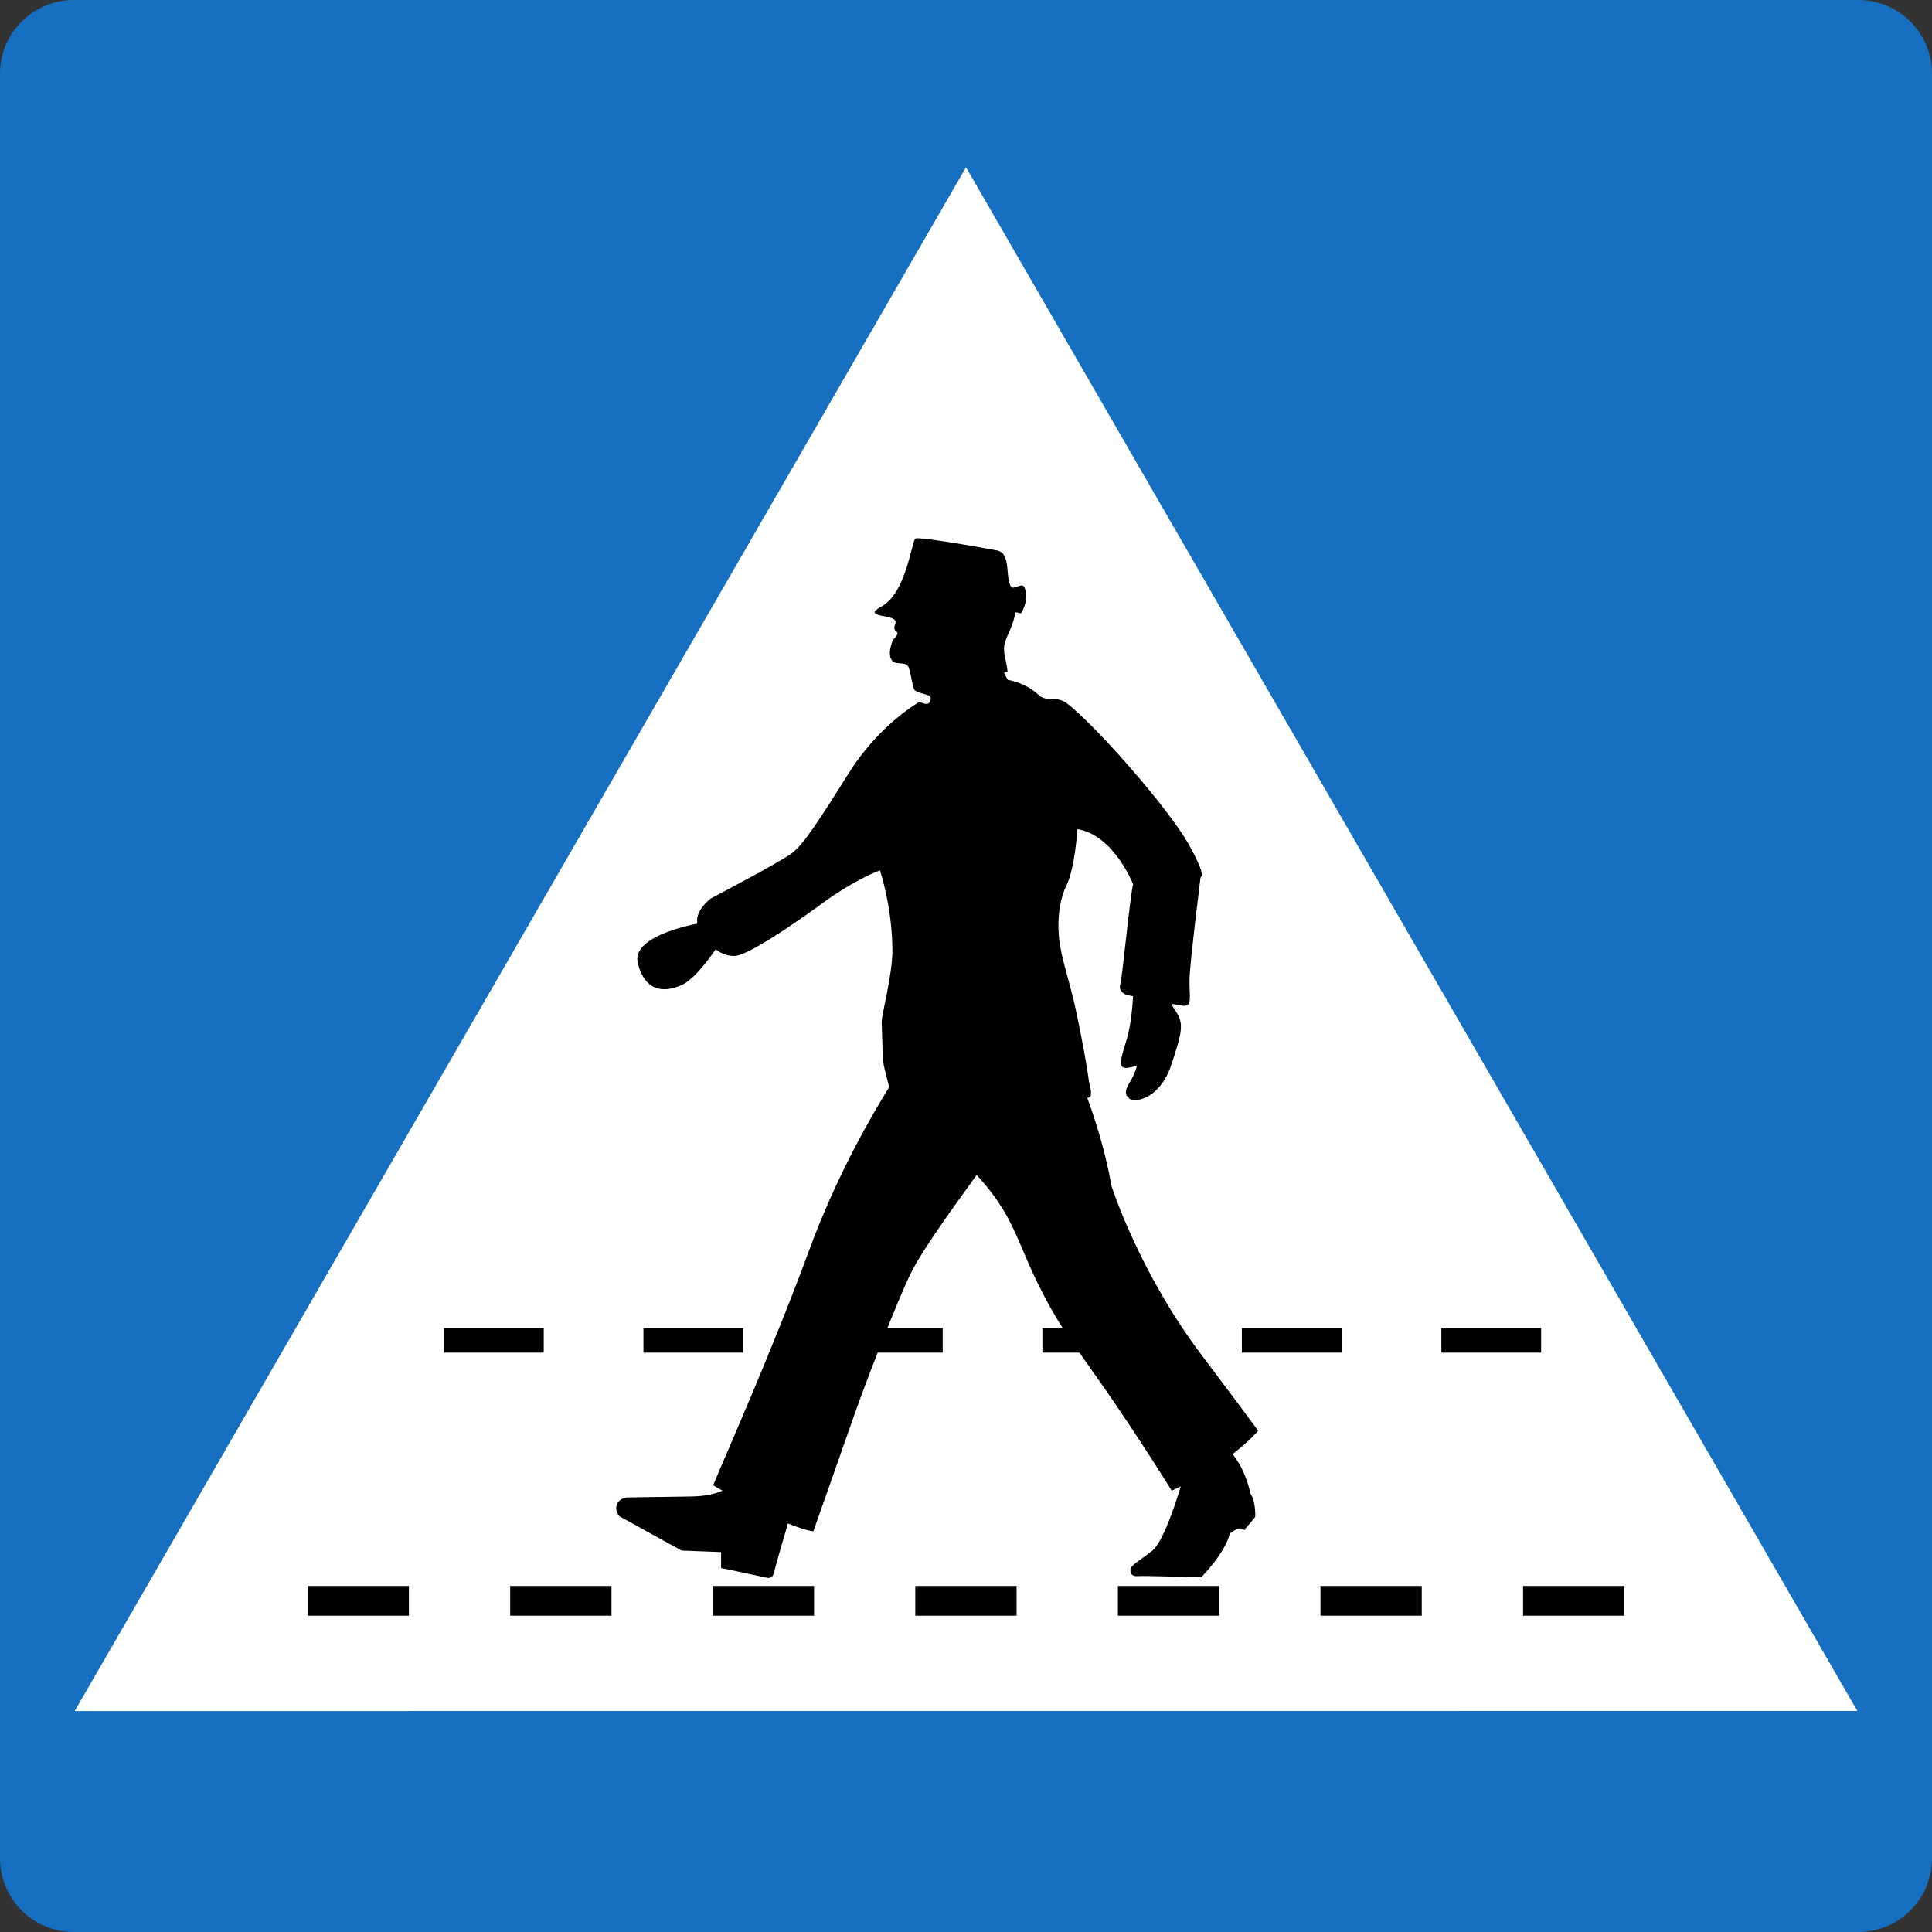
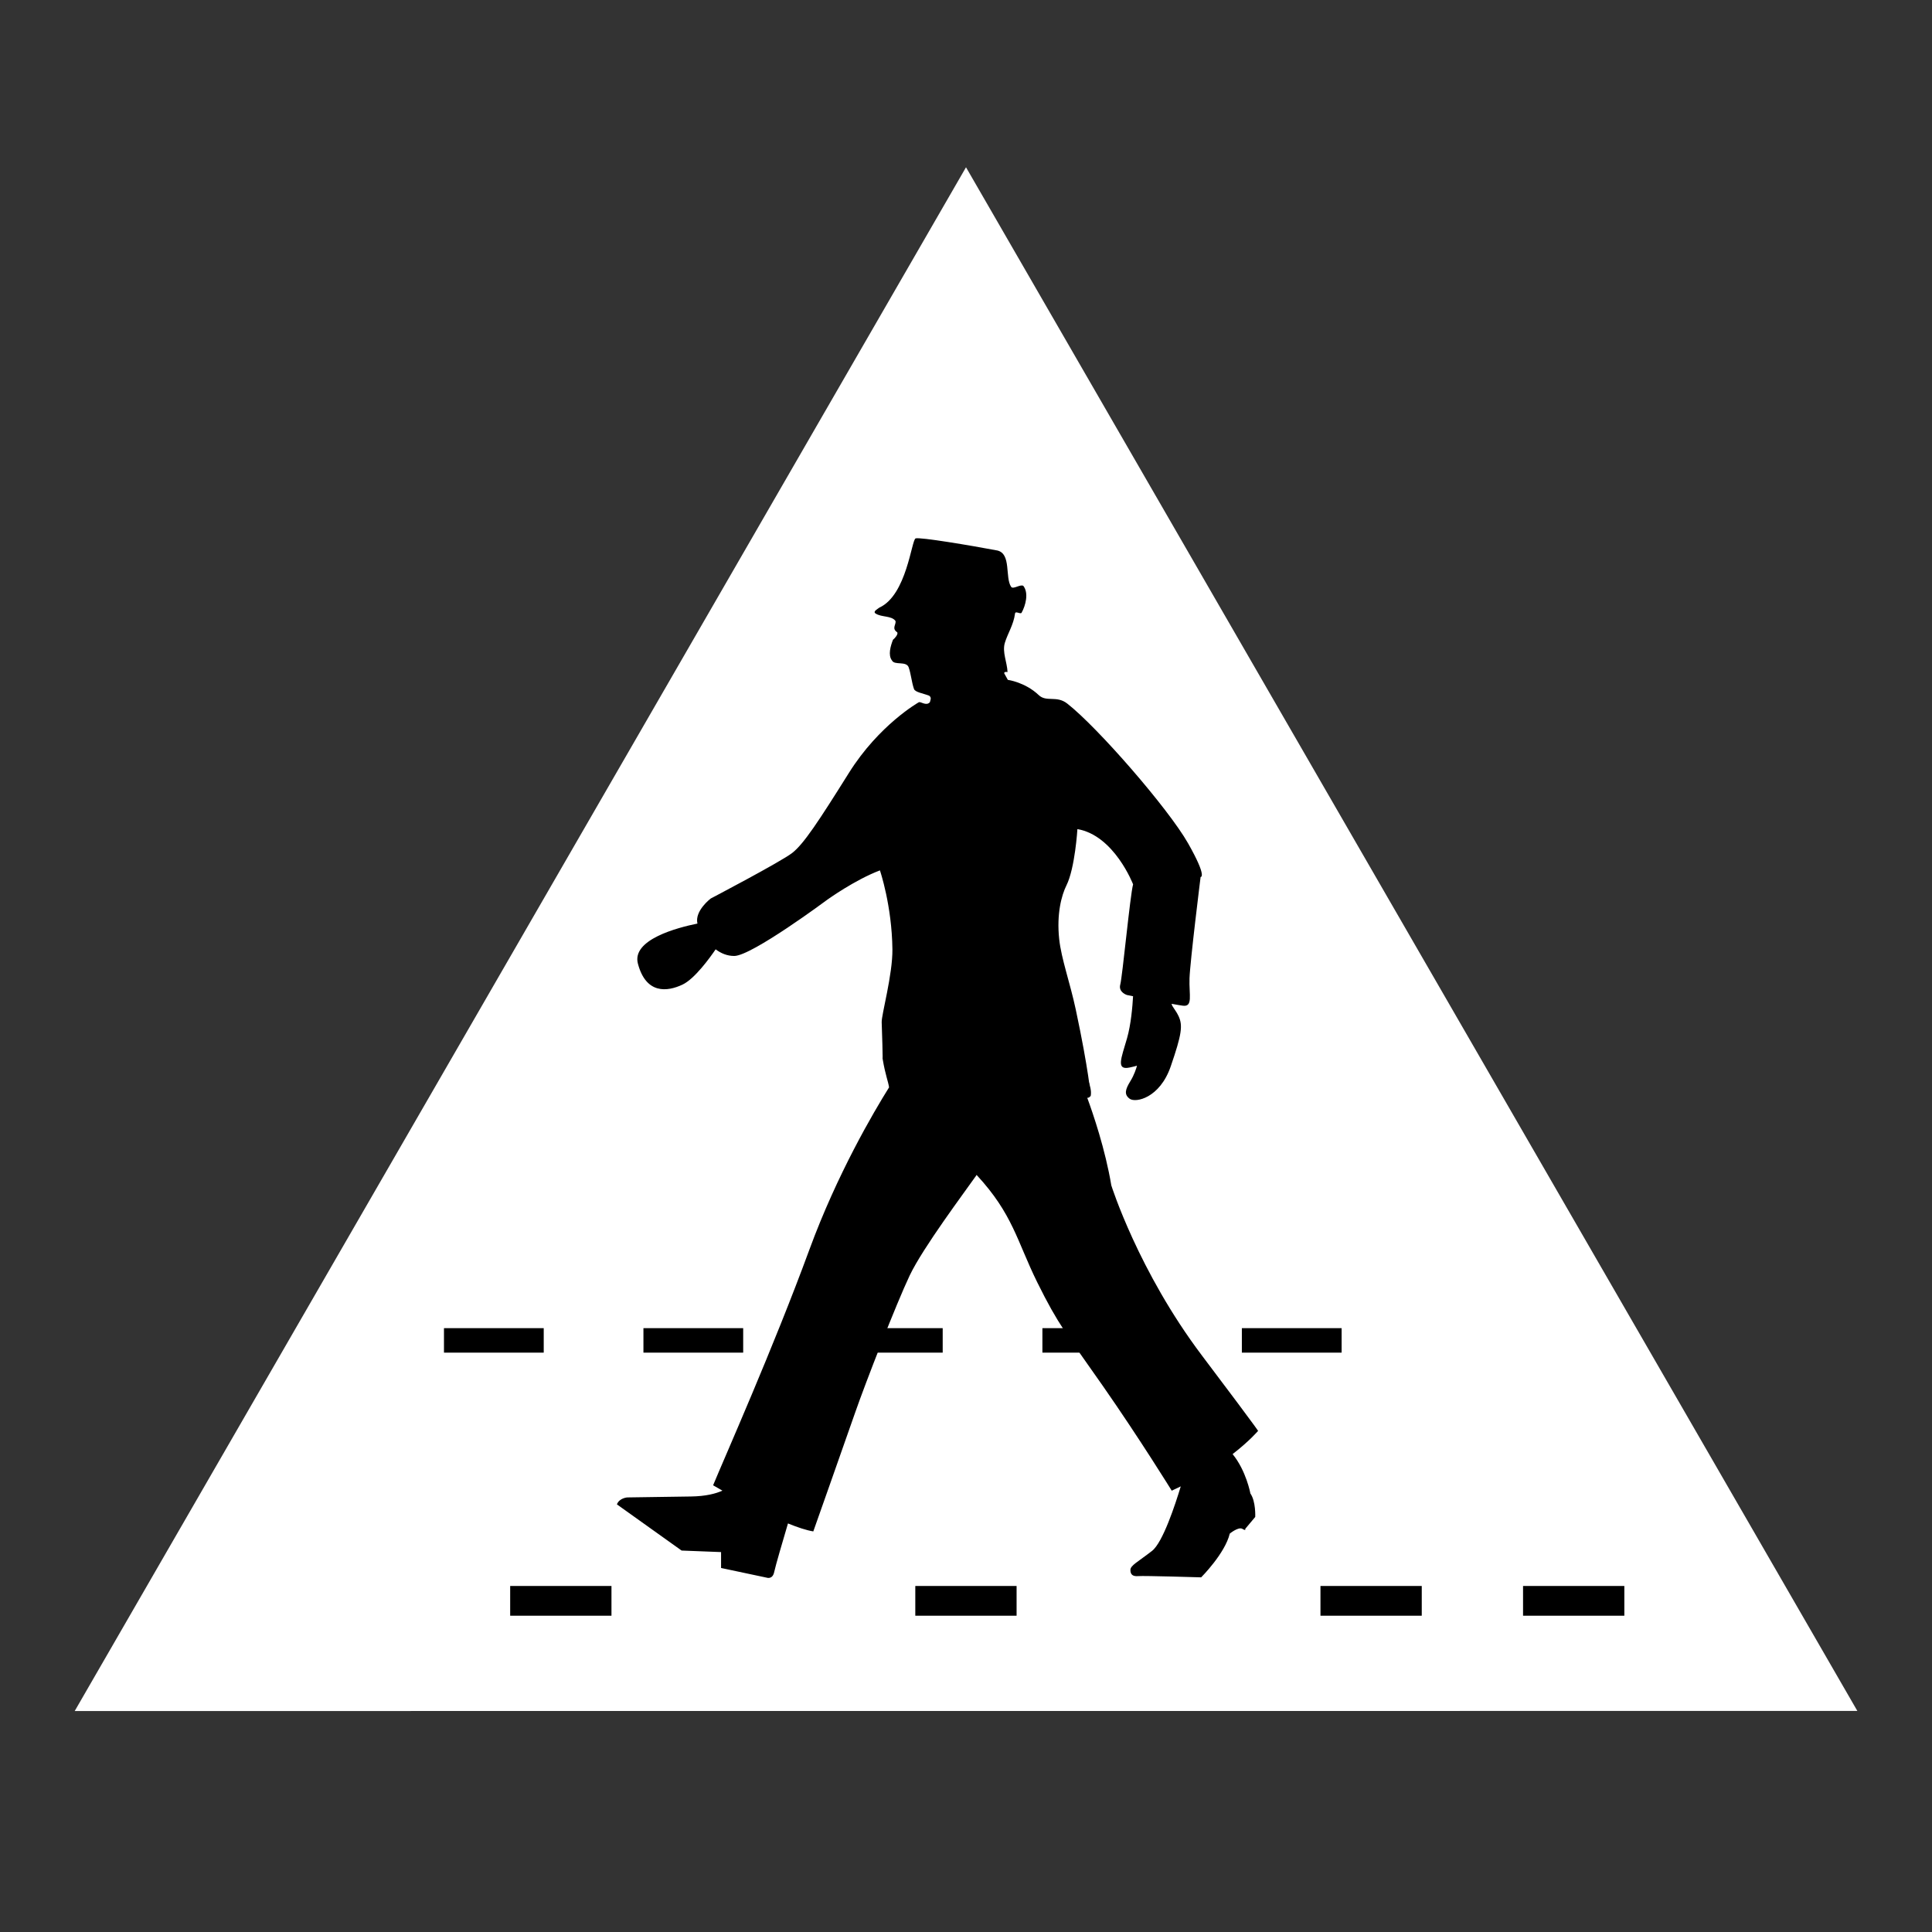
<svg xmlns="http://www.w3.org/2000/svg" width="100%" height="100%" viewBox="0 0 960 960" version="1.1" xml:space="preserve" style="fill-rule:evenodd;clip-rule:evenodd;stroke-linejoin:round;stroke-miterlimit:2;">
  <rect x="0" y="0" width="960" height="960" fill="#333333" stroke="none" />
  <g id="layer1" transform="matrix(1,0,0,1,738.155,886.534)">
-     <path id="path2579" d="M-701.52,73.466C-721.746,73.466 -738.155,57.059 -738.155,36.831L-738.155,-849.913C-738.155,-870.142 -721.746,-886.534 -701.52,-886.534L185.21,-886.534C205.436,-886.534 221.845,-870.142 221.845,-849.913L221.845,36.831C221.845,57.059 205.436,73.466 185.21,73.466L-701.52,73.466Z" style="fill:rgb(23,111,193);fill-rule:nonzero;" />
    <path id="path143" d="M-701.032,-36.337L184.751,-36.381L-258.155,-803.422L-701.032,-36.337" style="fill:white;fill-rule:nonzero;" />
    <g transform="matrix(0.961,0,0,0.961,3.03,-29.238)">
      <g transform="matrix(1.15,0,0,1,-27.424,1.13687e-13)">
        <g transform="matrix(1.368,0,0,1,75.752,0)">
          <rect x="-27.617" y="-72.043" width="33.291" height="15.374" />
        </g>
        <g transform="matrix(1.368,0,0,1,75.752,0)">
          <rect x="-94.2" y="-72.043" width="33.291" height="15.374" />
        </g>
        <g transform="matrix(1.368,0,0,1,75.752,0)">
-           <rect x="-160.782" y="-72.043" width="33.291" height="15.374" />
-         </g>
+           </g>
        <g transform="matrix(1.368,0,0,1,75.752,0)">
          <rect x="-227.365" y="-72.043" width="33.291" height="15.374" />
        </g>
        <g transform="matrix(1.368,0,0,1,75.752,0)">
-           <rect x="-293.932" y="-72.043" width="33.291" height="15.374" />
-         </g>
+           </g>
        <g transform="matrix(1.368,0,0,1,75.752,0)">
          <rect x="-360.515" y="-72.043" width="33.291" height="15.374" />
        </g>
        <g transform="matrix(1.368,0,0,1,75.752,0)">
-           <rect x="-427.097" y="-72.043" width="33.291" height="15.374" />
-         </g>
+           </g>
      </g>
      <g transform="matrix(1.221,0,0,1,89.106,14.576)">
        <g transform="matrix(1.368,0,0,1,75.752,0)">
-           <rect x="-124.28" y="-219.927" width="30.879" height="12.659" />
-         </g>
+           </g>
        <g transform="matrix(1.368,0,0,1,75.752,0)">
          <rect x="-186.039" y="-219.927" width="30.879" height="12.659" />
        </g>
        <g transform="matrix(1.368,0,0,1,75.752,0)">
          <rect x="-247.783" y="-219.927" width="30.879" height="12.659" />
        </g>
        <g transform="matrix(1.368,0,0,1,75.752,0)">
          <rect x="-309.527" y="-219.927" width="30.879" height="12.659" />
        </g>
        <g transform="matrix(1.368,0,0,1,75.752,0)">
          <rect x="-371.286" y="-219.927" width="30.879" height="12.659" />
        </g>
        <g transform="matrix(1.368,0,0,1,75.752,0)">
          <rect x="-433.03" y="-219.927" width="30.879" height="12.659" />
        </g>
      </g>
      <g id="path145" transform="matrix(0.909,0,0,0.909,-46.397,6.255)">
-         <path d="M-113.745,-217.227C-149.922,-265.164 -165.295,-314.001 -165.295,-314.001C-168.713,-334.51 -175.756,-355.019 -178.981,-363.812C-174.365,-363.768 -178.734,-374.548 -178.734,-374.548C-178.734,-374.548 -274.022,-395.403 -291.938,-390.97C-293.952,-390.471 -295.496,-386.753 -295.306,-385.611C-293.826,-376.817 -292.186,-373.093 -291.713,-369.758C-300.531,-355.653 -321.246,-320.464 -337.018,-277.499C-357.6,-221.417 -385.469,-158.785 -391.802,-143.411C-391.802,-143.411 -389.789,-142.23 -386.505,-140.371C-390.233,-138.674 -395.93,-137.155 -404.452,-137.037C-424.353,-136.756 -440.643,-136.505 -440.643,-136.505C-440.643,-136.505 -445.171,-136.181 -446.518,-132.551C-447.879,-128.936 -445.171,-125.823 -445.171,-125.823L-409.72,-106.288L-387.274,-105.418L-387.274,-96.373L-361.262,-90.855C-361.262,-90.855 -357.933,-89.645 -357.031,-94.175C-356.38,-97.406 -351.793,-113.016 -349.218,-121.707C-343.744,-119.479 -338.698,-117.797 -334.807,-117.177C-334.807,-117.177 -316.94,-167.725 -311.022,-184.722C-305.118,-201.72 -287.496,-246.942 -279.965,-262.788C-272.419,-278.635 -248.523,-310.475 -242.19,-319.519C-242.102,-319.667 -242.013,-319.814 -241.939,-319.962C-221.254,-297.653 -219.005,-282.338 -207.405,-258.834C-195.42,-234.593 -190.789,-229.576 -169.971,-199.728C-149.167,-169.879 -130.924,-140.341 -130.924,-140.341C-129.163,-141.153 -127.461,-141.964 -125.789,-142.79C-128.941,-132.374 -136.014,-110.847 -142.124,-106.096C-150.277,-99.751 -154.42,-97.848 -154.435,-95.237C-154.435,-92.625 -153.088,-91.474 -149.922,-91.755C-146.756,-92.035 -114.189,-91.046 -114.189,-91.046C-114.189,-91.046 -100.621,-104.606 -97.914,-115.922C-97.914,-115.922 -92.987,-119.98 -90.723,-118.622C-88.474,-117.265 -89.14,-118.593 -89.14,-118.593L-83.428,-125.409C-83.428,-125.409 -83.014,-134.233 -86.18,-138.748C-86.18,-138.748 -88.548,-151.687 -96.301,-161.145C-86.565,-168.714 -81.86,-174.306 -81.86,-174.306C-81.86,-174.306 -77.554,-169.289 -113.745,-217.227" style="fill-rule:nonzero;" />
+         <path d="M-113.745,-217.227C-149.922,-265.164 -165.295,-314.001 -165.295,-314.001C-168.713,-334.51 -175.756,-355.019 -178.981,-363.812C-174.365,-363.768 -178.734,-374.548 -178.734,-374.548C-178.734,-374.548 -274.022,-395.403 -291.938,-390.97C-293.952,-390.471 -295.496,-386.753 -295.306,-385.611C-293.826,-376.817 -292.186,-373.093 -291.713,-369.758C-300.531,-355.653 -321.246,-320.464 -337.018,-277.499C-357.6,-221.417 -385.469,-158.785 -391.802,-143.411C-391.802,-143.411 -389.789,-142.23 -386.505,-140.371C-390.233,-138.674 -395.93,-137.155 -404.452,-137.037C-424.353,-136.756 -440.643,-136.505 -440.643,-136.505C-440.643,-136.505 -445.171,-136.181 -446.518,-132.551L-409.72,-106.288L-387.274,-105.418L-387.274,-96.373L-361.262,-90.855C-361.262,-90.855 -357.933,-89.645 -357.031,-94.175C-356.38,-97.406 -351.793,-113.016 -349.218,-121.707C-343.744,-119.479 -338.698,-117.797 -334.807,-117.177C-334.807,-117.177 -316.94,-167.725 -311.022,-184.722C-305.118,-201.72 -287.496,-246.942 -279.965,-262.788C-272.419,-278.635 -248.523,-310.475 -242.19,-319.519C-242.102,-319.667 -242.013,-319.814 -241.939,-319.962C-221.254,-297.653 -219.005,-282.338 -207.405,-258.834C-195.42,-234.593 -190.789,-229.576 -169.971,-199.728C-149.167,-169.879 -130.924,-140.341 -130.924,-140.341C-129.163,-141.153 -127.461,-141.964 -125.789,-142.79C-128.941,-132.374 -136.014,-110.847 -142.124,-106.096C-150.277,-99.751 -154.42,-97.848 -154.435,-95.237C-154.435,-92.625 -153.088,-91.474 -149.922,-91.755C-146.756,-92.035 -114.189,-91.046 -114.189,-91.046C-114.189,-91.046 -100.621,-104.606 -97.914,-115.922C-97.914,-115.922 -92.987,-119.98 -90.723,-118.622C-88.474,-117.265 -89.14,-118.593 -89.14,-118.593L-83.428,-125.409C-83.428,-125.409 -83.014,-134.233 -86.18,-138.748C-86.18,-138.748 -88.548,-151.687 -96.301,-161.145C-86.565,-168.714 -81.86,-174.306 -81.86,-174.306C-81.86,-174.306 -77.554,-169.289 -113.745,-217.227" style="fill-rule:nonzero;" />
        <g transform="matrix(0.992,0.127,-0.127,0.992,-52.925,17.901)">
          <path d="M-178.981,-363.812C-174.365,-363.768 -171.628,-363.753 -171.628,-363.753C-171.628,-363.753 -174.631,-378.227 -186.394,-411.691C-191.54,-426.337 -198.148,-439.095 -200.774,-450.052C-204.15,-464.14 -202.615,-475.038 -200.584,-480.889C-196.959,-491.291 -198.453,-513.467 -198.453,-513.467C-177.191,-512.567 -163.046,-486.319 -163.046,-486.319C-163.949,-479.989 -162.395,-433.409 -163.046,-428.88C-163.682,-424.35 -158.518,-423.45 -158.518,-423.45C-158.518,-423.45 -157.142,-423.347 -154.982,-423.199C-154.568,-417.445 -154.109,-407.072 -155.352,-399.031C-157.157,-387.272 -159.421,-380.042 -151.727,-382.757C-149.715,-383.465 -148.472,-383.952 -147.747,-384.306C-147.954,-382.757 -148.62,-378.921 -150.381,-375.07C-152.63,-370.083 -153.088,-367.117 -149.478,-365.111C-145.853,-363.119 -132.536,-367.604 -128.66,-386.372C-124.783,-405.125 -124.709,-410.289 -127.876,-415.261C-129.992,-418.581 -132.241,-420.115 -132.699,-421.709C-129.858,-421.547 -127.506,-421.458 -126.189,-421.458C-120.315,-421.458 -123.526,-427.861 -124.428,-437.363C-125.331,-446.865 -125.494,-495.363 -125.494,-495.363C-125.494,-495.363 -121.425,-495.363 -134.993,-513.452C-148.561,-531.541 -194.251,-572.249 -213.249,-583.551C-219.922,-587.534 -225.042,-582.665 -229.984,-586.295C-238.58,-592.595 -248.479,-592.639 -248.479,-592.639L-251.038,-596.122C-251.038,-597.022 -250.121,-597.022 -249.218,-597.022C-250.121,-602.451 -253.746,-607.881 -252.843,-613.311C-251.941,-618.74 -249.218,-624.17 -249.218,-630.499C-249.218,-632.3 -246.511,-630.499 -245.608,-631.399C-243.788,-635.914 -242.886,-643.159 -246.511,-646.774C-248.316,-647.688 -252.015,-643.852 -253.347,-645.372C-257.563,-650.197 -255.551,-663.963 -263.689,-664.863C-279.077,-665.777 -308.536,-666.928 -310.741,-665.777C-312.945,-664.612 -311.643,-633.214 -326.114,-624.17C-327.016,-623.255 -329.739,-621.455 -327.919,-620.54C-324.309,-618.74 -318.878,-620.54 -316.171,-617.825C-315.253,-616.025 -317.976,-613.311 -314.351,-611.496C-313.448,-610.596 -315.253,-607.881 -316.171,-606.981C-317.073,-603.351 -317.976,-597.936 -315.253,-595.222C-313.448,-592.507 -307.116,-596.122 -305.31,-592.507C-303.505,-588.892 -302.588,-584.362 -300.783,-580.747C-299.88,-578.933 -295.353,-578.933 -291.742,-578.033C-289.937,-577.133 -290.84,-575.318 -290.84,-574.418C-292.645,-571.703 -296.255,-574.418 -297.173,-573.503C-297.173,-573.518 -317.858,-558.07 -331.426,-528.664C-344.994,-499.273 -351.785,-485.271 -357.659,-479.384C-363.548,-473.512 -400.287,-447.839 -400.287,-447.839C-400.287,-447.839 -408.617,-439.739 -405.998,-432.73C-417.036,-428.983 -441.997,-418.935 -436.685,-405.818C-429.894,-389.087 -418.101,-392.038 -409.993,-397.231C-403.556,-401.348 -396.484,-414.361 -393.865,-419.51C-390.551,-417.622 -386.807,-416.589 -382.857,-417.12C-372.914,-418.478 -334.459,-455.57 -334.459,-455.57C-334.459,-455.57 -320.447,-468.687 -306.879,-475.917C-306.879,-475.917 -297.584,-457.026 -294.136,-432.276C-292.156,-418.066 -295.609,-394.507 -294.924,-390.385C-293.444,-381.591 -292.186,-373.093 -291.713,-369.758" style="fill-rule:nonzero;" />
        </g>
      </g>
    </g>
  </g>
</svg>